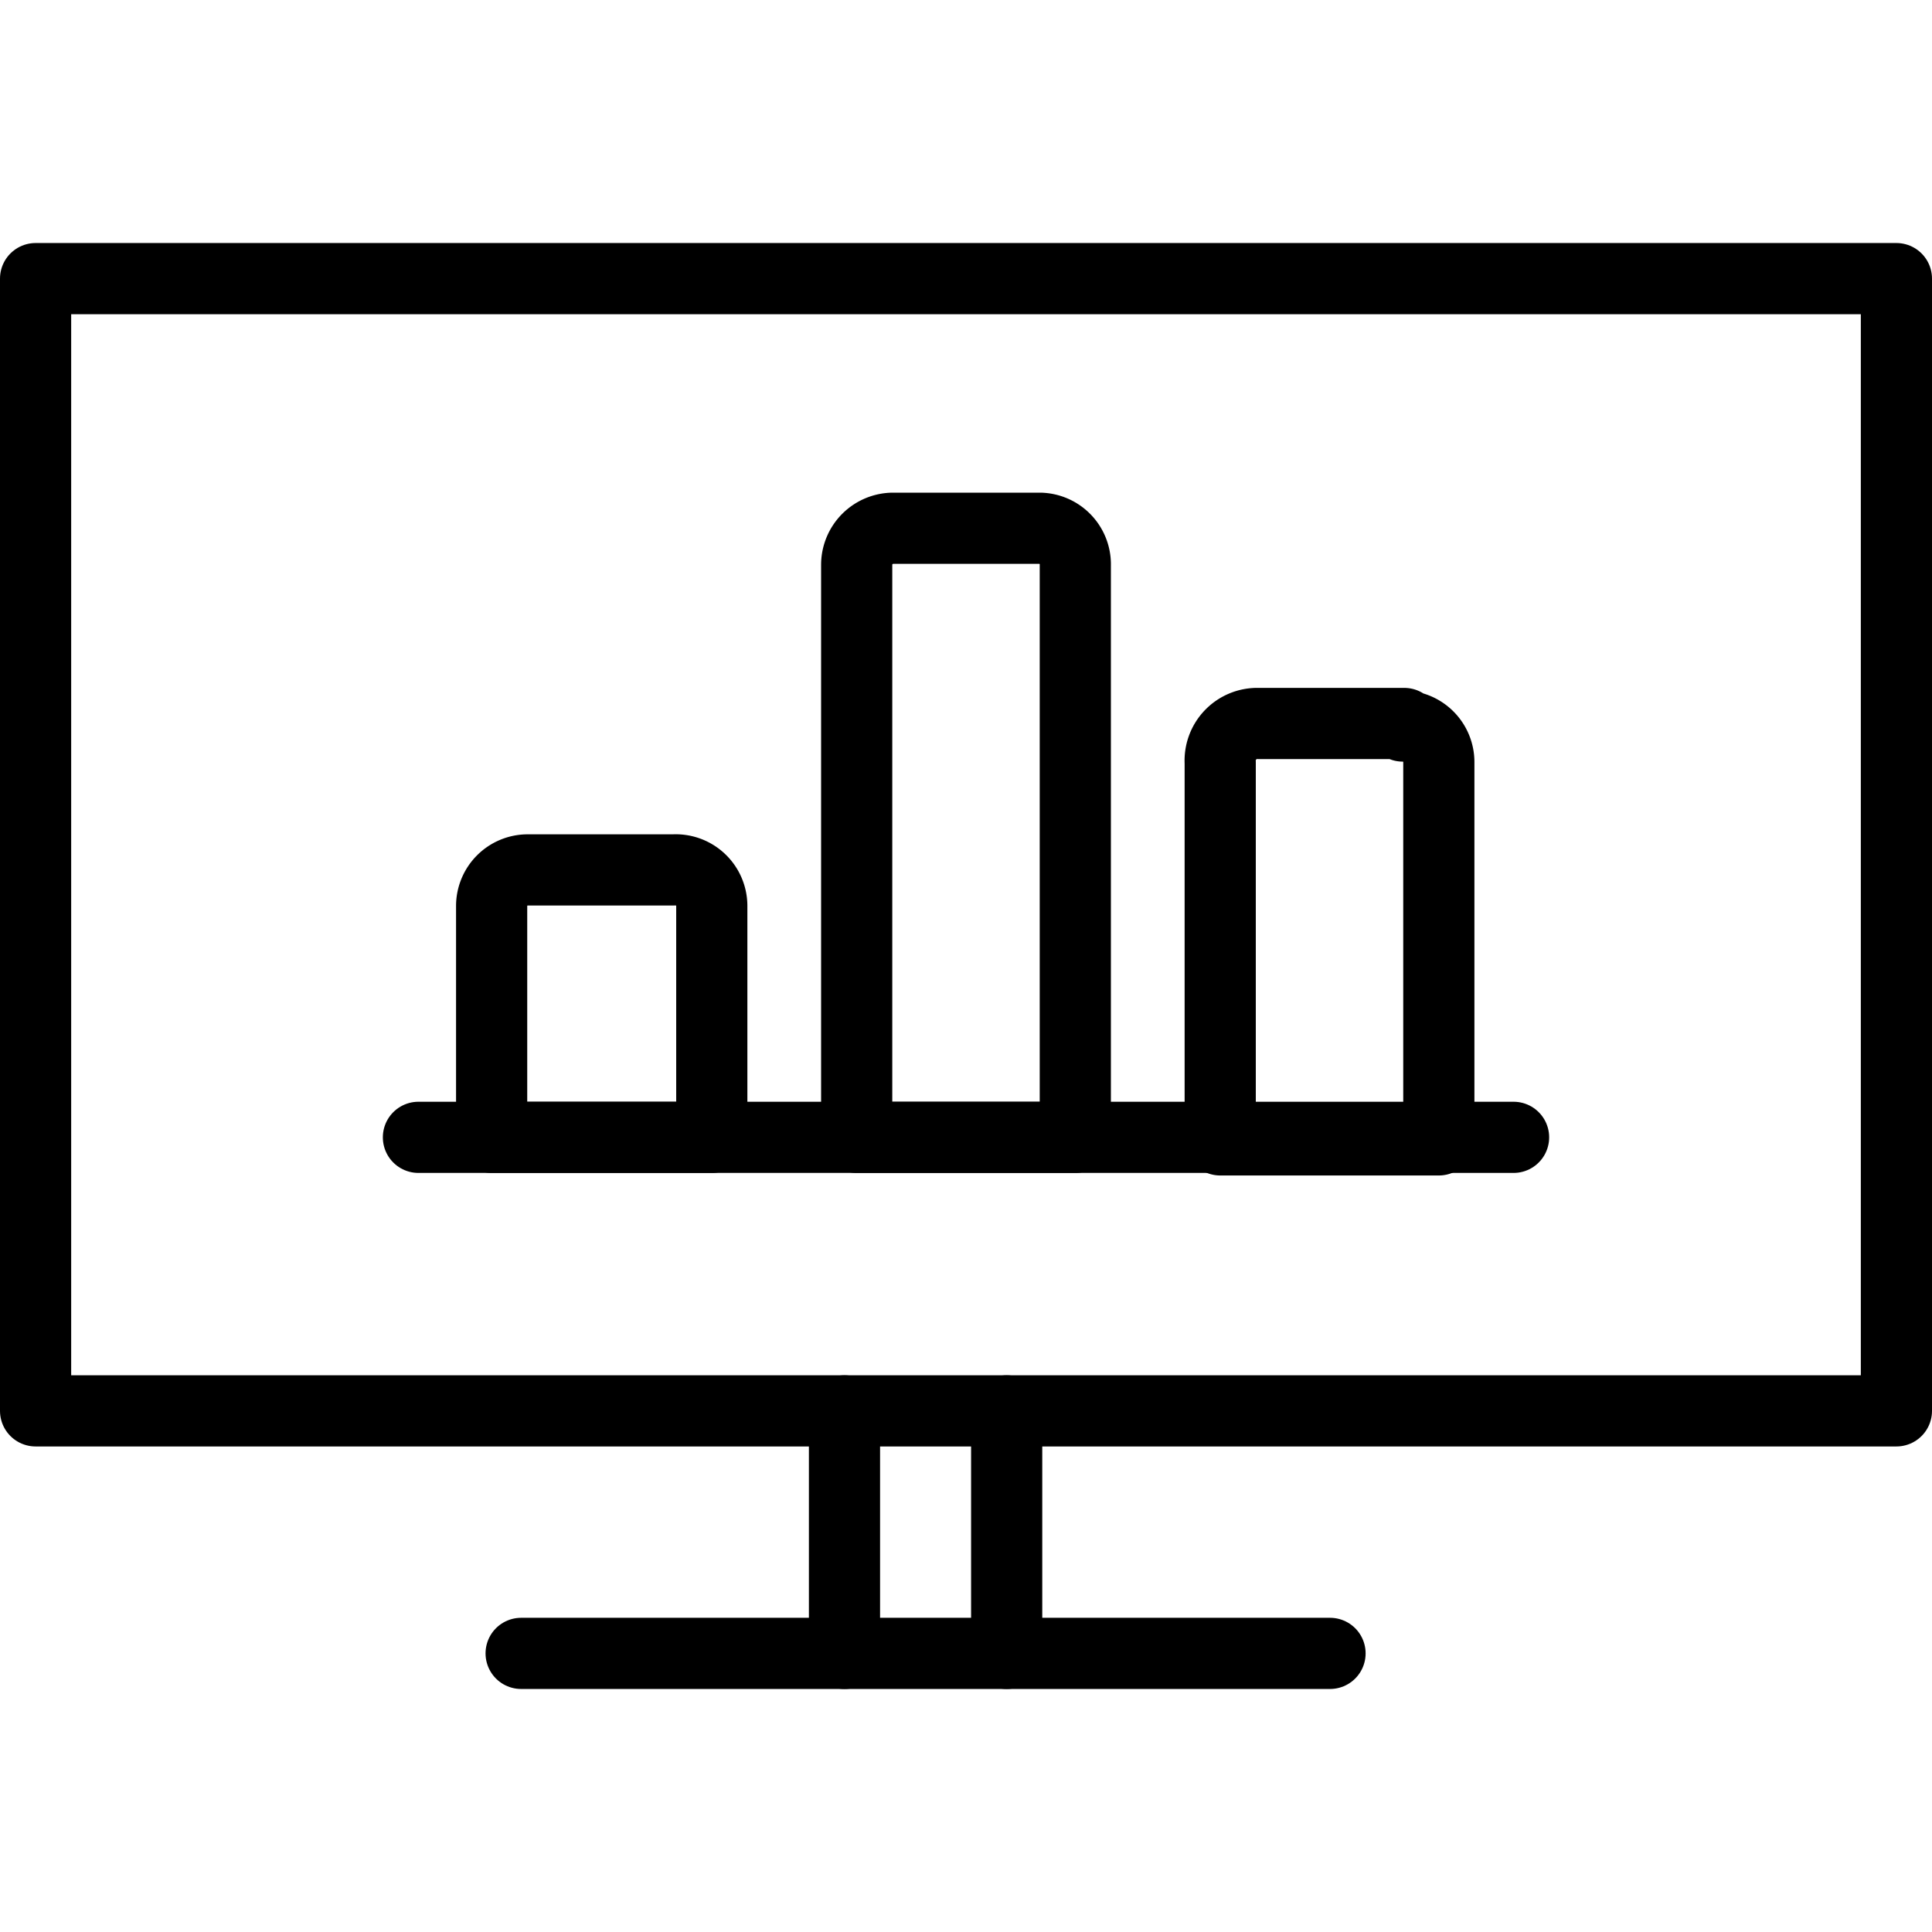
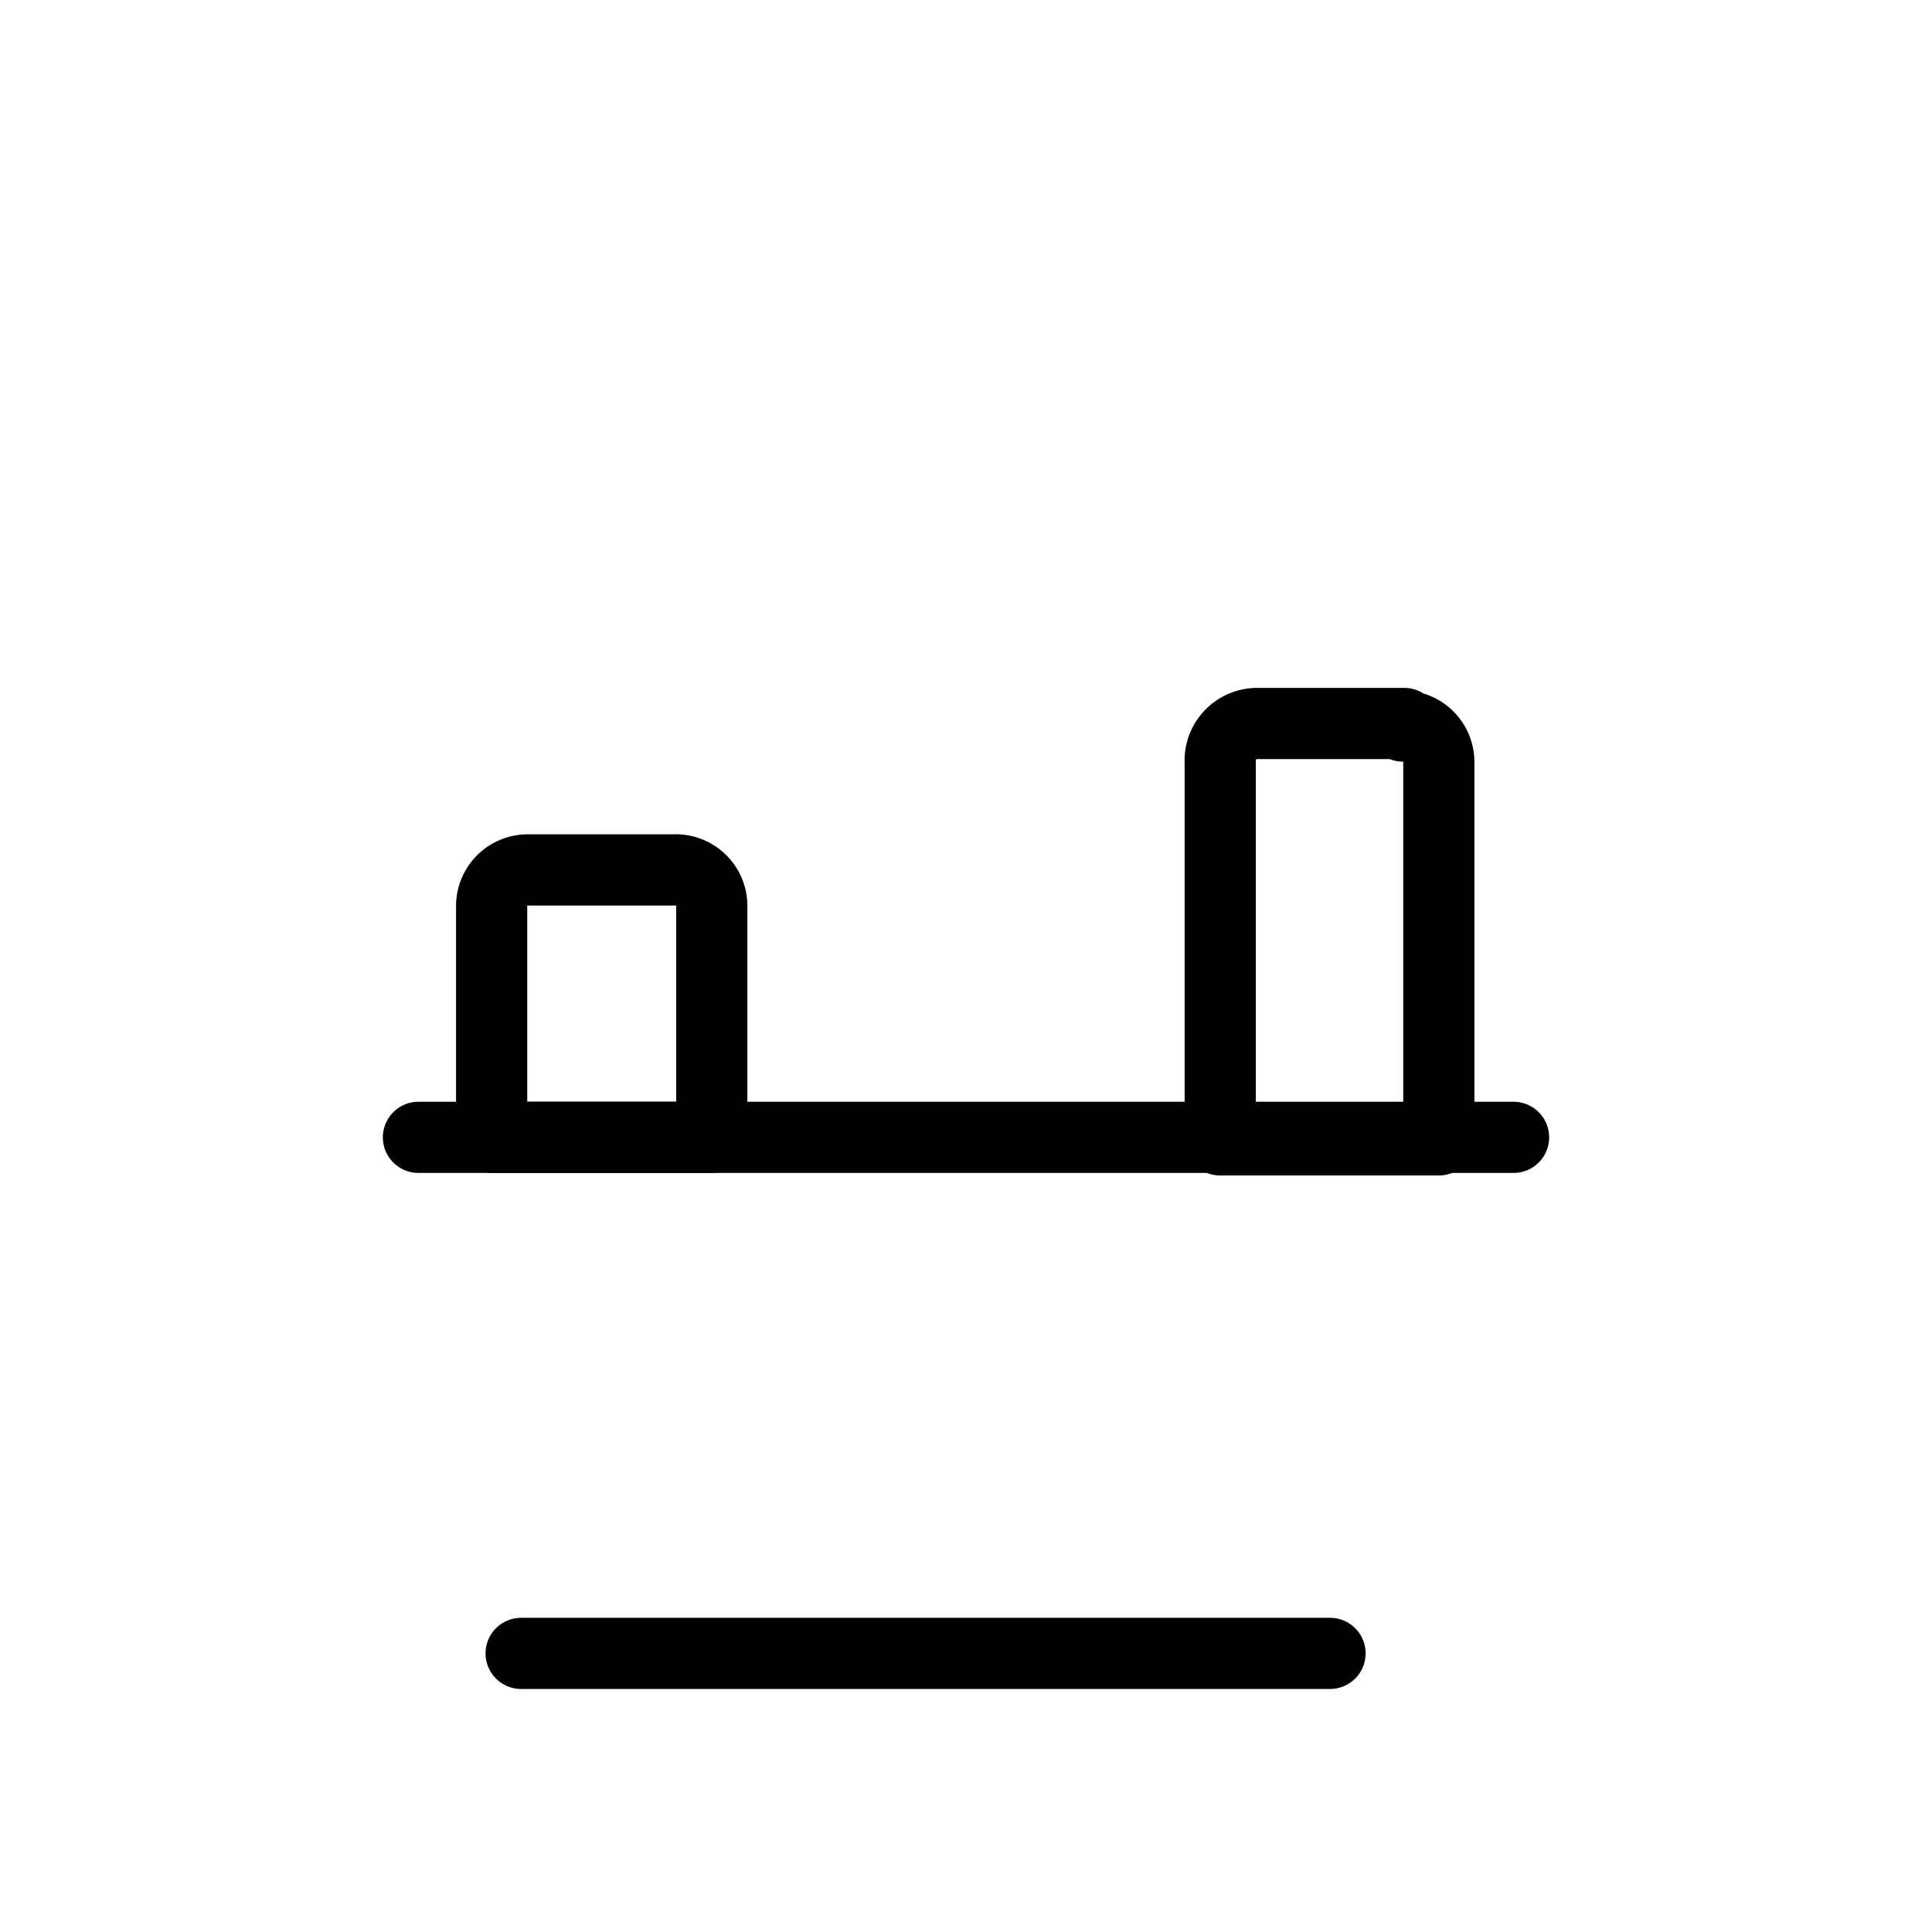
<svg xmlns="http://www.w3.org/2000/svg" id="Layer_1" data-name="Layer 1" viewBox="0 0 38 38">
  <defs>
    <style>.cls-1,.cls-2{fill:none;}.cls-1{stroke:#000;stroke-linecap:round;stroke-linejoin:round;stroke-width:1.4px;}</style>
  </defs>
-   <path class="cls-1" d="M.7,5.48H37.3V27.75H.7Z" />
-   <path class="cls-1" d="M16.61,32.52V27.75" />
-   <path class="cls-1" d="M19.8,27.75v4.77" />
  <path class="cls-1" d="M10.25,32.52H26.16" />
  <line class="cls-1" x1="8.23" y1="22.37" x2="29.77" y2="22.37" />
-   <path class="cls-1" d="M13.25,17.11H10.38a.71.71,0,0,0-.71.71v4.55H14V17.82A.71.71,0,0,0,13.25,17.11Z" />
-   <path class="cls-1" d="M20.43,10.39H17.57a.72.72,0,0,0-.72.72V22.37h4.3V11.12a.71.71,0,0,0-.7-.73Z" />
+   <path class="cls-1" d="M13.25,17.11H10.38a.71.71,0,0,0-.71.71v4.55H14V17.82A.71.71,0,0,0,13.25,17.11" />
  <path class="cls-1" d="M27.62,14.23H24.75A.73.73,0,0,0,24,15v7.42h4.3V15a.71.71,0,0,0-.71-.72Z" />
  <rect class="cls-2" width="38" height="38" />
</svg>